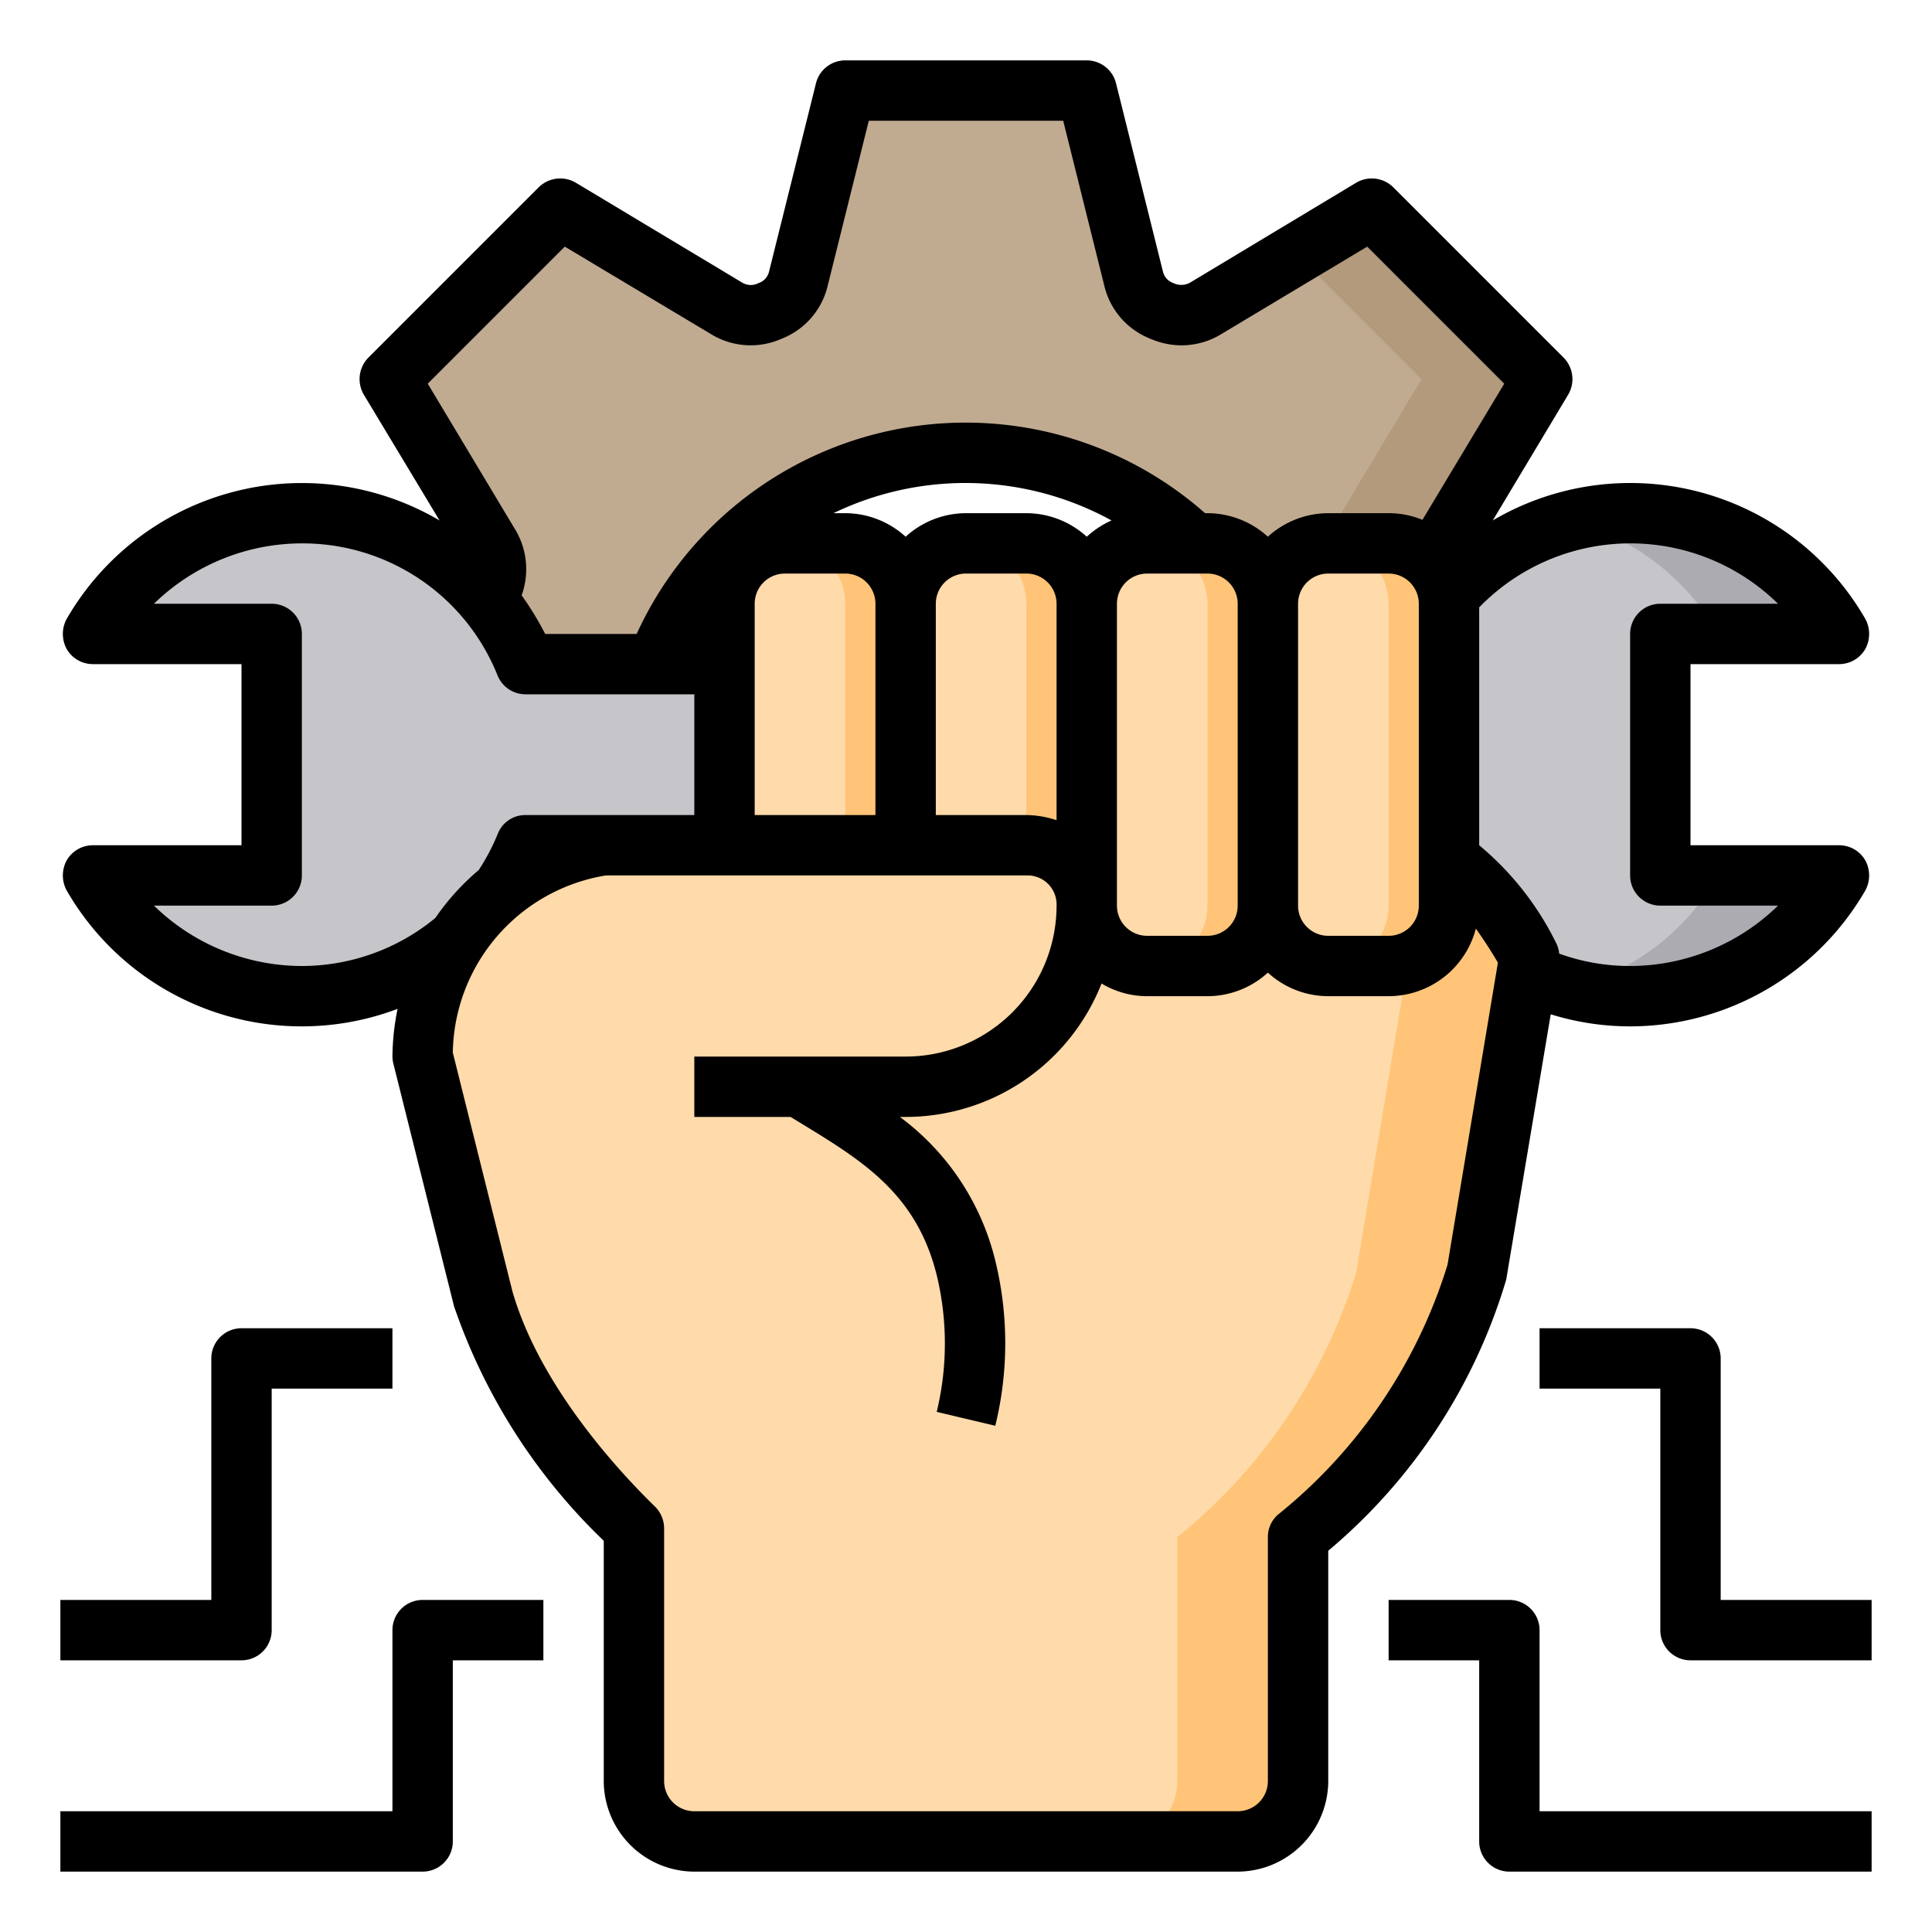
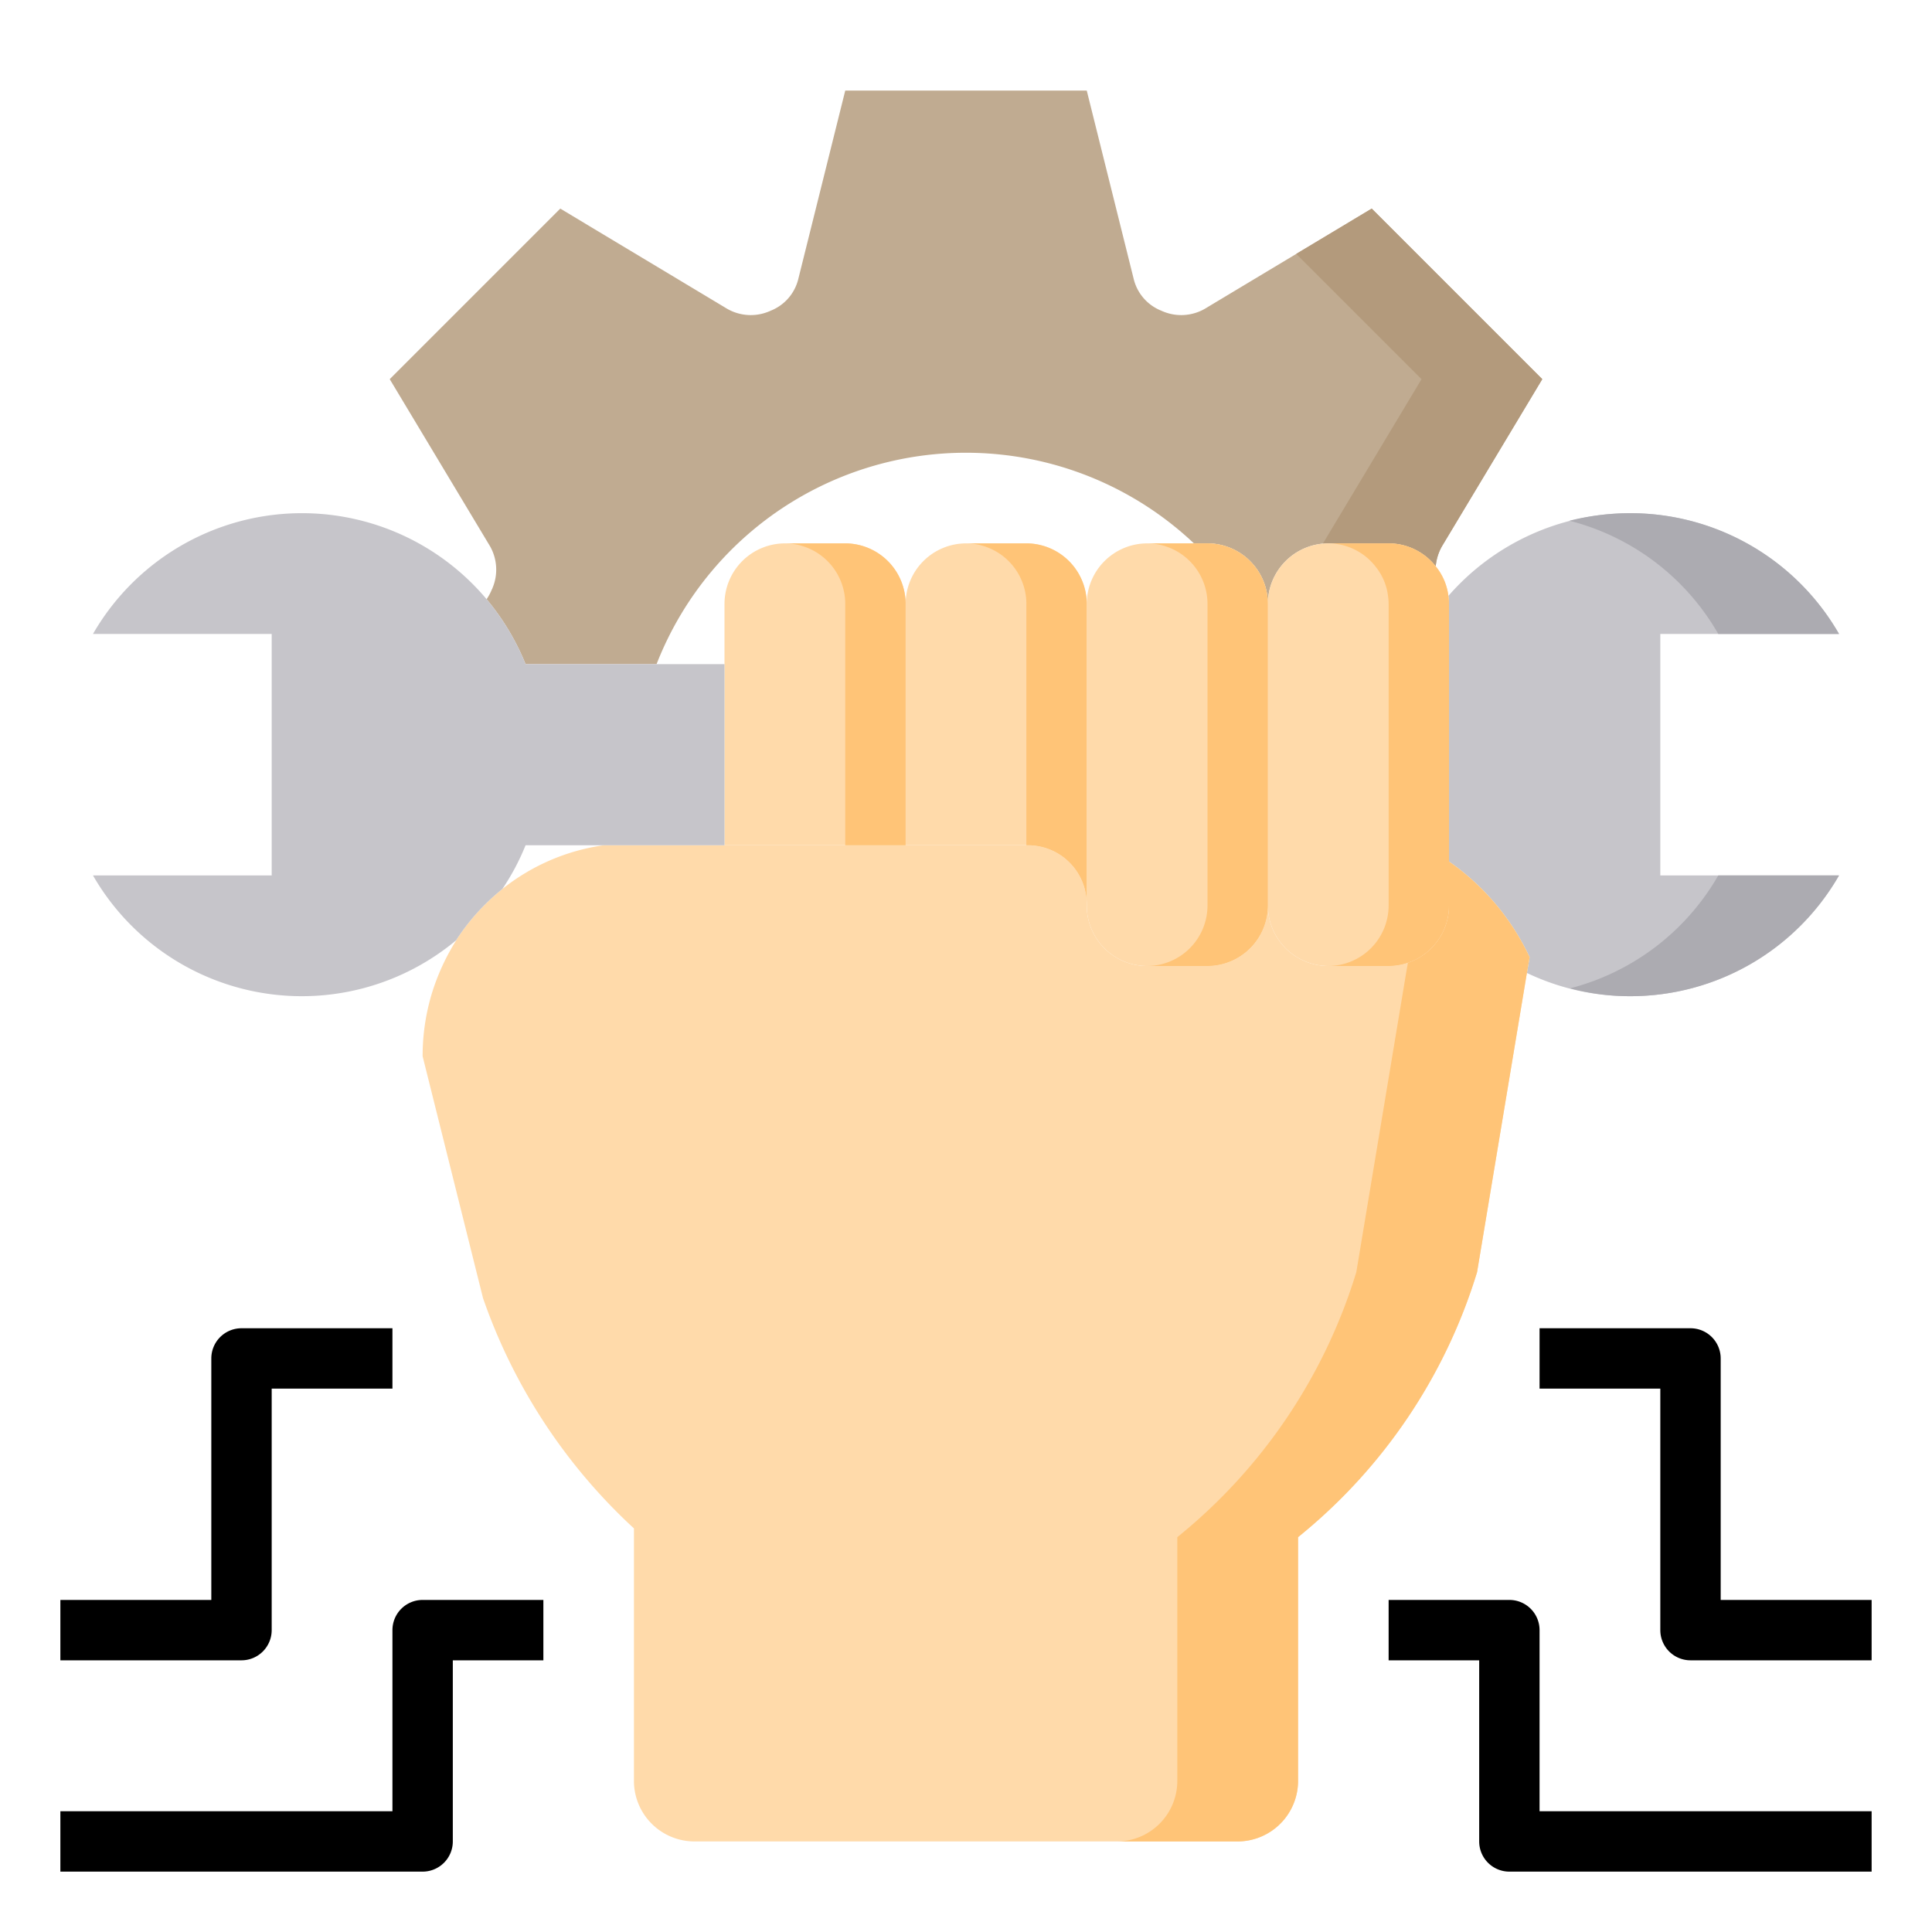
<svg xmlns="http://www.w3.org/2000/svg" viewBox="0 0 64 64" width="512" height="512">
  <g id="technician">
    <path d="M60.92,21H55v8h5.92A7.969,7.969,0,0,1,54,33a7.866,7.866,0,0,1-3.42-.77l.09-.52A8.007,8.007,0,0,0,48,28.54V19.99a1.948,1.948,0,0,0-.02-.25A7.985,7.985,0,0,1,60.92,21Z" style="fill:#c6c5ca" />
    <path d="M56.92,29h4A7.969,7.969,0,0,1,54,33a7.7,7.7,0,0,1-1.99-.26A7.95,7.95,0,0,0,56.92,29Z" style="fill:#acabb1" />
    <path d="M51.99,17.25A8.321,8.321,0,0,1,54,17a7.969,7.969,0,0,1,6.92,4h-4A7.943,7.943,0,0,0,51.99,17.25Z" style="fill:#acabb1" />
    <path d="M51.09,12.56l-3.32,5.53a1.639,1.639,0,0,0-.21.67A1.987,1.987,0,0,0,46,18H44a2.006,2.006,0,0,0-2,2,2.006,2.006,0,0,0-2-2h-.45a11,11,0,0,0-17.8,4H17.41a8.088,8.088,0,0,0-1.29-2.15,1.829,1.829,0,0,0,.18-.34c.01-.01.01-.01.01-.02a1.569,1.569,0,0,0-.08-1.4l-3.32-5.53,5.65-5.65,5.53,3.32a1.569,1.569,0,0,0,1.4.08c.01,0,.01,0,.02-.01a1.516,1.516,0,0,0,.93-1.04L28,3h8l1.56,6.26a1.516,1.516,0,0,0,.93,1.04c.01.01.01.01.02.01a1.569,1.569,0,0,0,1.4-.08l5.53-3.32Z" style="fill:#c0ab91" />
    <path d="M51.09,12.56l-3.32,5.53a1.639,1.639,0,0,0-.21.67A1.987,1.987,0,0,0,46,18H44a1.087,1.087,0,0,0-.18.01l3.27-5.45L42.94,8.41l2.5-1.5Z" style="fill:#b39a7c" />
    <path d="M36,30a2,2,0,0,0,1.99,2H40a2.006,2.006,0,0,0,2-2,2.006,2.006,0,0,0,2,2h2a2.006,2.006,0,0,0,2-2V28.54a8.007,8.007,0,0,1,2.67,3.17l-.09.52-1.65,9.91A18.062,18.062,0,0,1,43,50.92V59a2.006,2.006,0,0,1-2,2H23a2.006,2.006,0,0,1-2-2V50.63A18.708,18.708,0,0,1,16,43l-2-8.01a7.166,7.166,0,0,1,.29-2.03,7.326,7.326,0,0,1,.83-1.82c.01,0,0-.01,0-.01a7.17,7.17,0,0,1,1.52-1.68A6.934,6.934,0,0,1,20,28H34a1.949,1.949,0,0,1,2,1.94Z" style="fill:#ffdaaa" />
    <path d="M50.67,31.71l-.09.52-1.65,9.91A18.062,18.062,0,0,1,43,50.92V59a2.006,2.006,0,0,1-2,2H37a2.006,2.006,0,0,0,2-2V50.92a18.062,18.062,0,0,0,5.93-8.78l1.65-9.91.06-.34A2,2,0,0,0,48,30V28.54A8.007,8.007,0,0,1,50.67,31.71Z" style="fill:#ffc477" />
    <path d="M48,28.54V30a2.006,2.006,0,0,1-2,2H44a2.006,2.006,0,0,1-2-2V20a2.006,2.006,0,0,1,2-2h2a1.987,1.987,0,0,1,1.56.76,1.924,1.924,0,0,1,.42.98,1.948,1.948,0,0,1,.02.25v8.55Z" style="fill:#ffdaaa" />
    <path d="M42,20V30a2.006,2.006,0,0,1-2,2H37.99A2,2,0,0,1,36,30V20a2.006,2.006,0,0,1,2-2h2A2.006,2.006,0,0,1,42,20Z" style="fill:#ffdaaa" />
    <path d="M36,20v9.94A1.949,1.949,0,0,0,34,28H30V20a2.006,2.006,0,0,1,2-2h2A2.006,2.006,0,0,1,36,20Z" style="fill:#ffdaaa" />
    <path d="M30,20v8H24V20a2.006,2.006,0,0,1,2-2h2A2.006,2.006,0,0,1,30,20Z" style="fill:#ffdaaa" />
    <path d="M48,19.99V30a2.006,2.006,0,0,1-2,2H44a2.006,2.006,0,0,0,2-2V19.99a1.948,1.948,0,0,0-.02-.25,1.924,1.924,0,0,0-.42-.98A1.987,1.987,0,0,0,44,18h2a1.987,1.987,0,0,1,1.56.76,1.924,1.924,0,0,1,.42.98A1.948,1.948,0,0,1,48,19.99Z" style="fill:#ffc477" />
    <path d="M42,20V30a2.006,2.006,0,0,1-2,2H38a2.006,2.006,0,0,0,2-2V20a2.006,2.006,0,0,0-2-2h2A2.006,2.006,0,0,1,42,20Z" style="fill:#ffc477" />
    <path d="M36,20v9.94A1.949,1.949,0,0,0,34,28V20a2.006,2.006,0,0,0-2-2h2A2.006,2.006,0,0,1,36,20Z" style="fill:#ffc477" />
    <path d="M30,20v8H28V20a2.006,2.006,0,0,0-2-2h2A2.006,2.006,0,0,1,30,20Z" style="fill:#ffc477" />
    <path d="M24,22v6H17.41a7.737,7.737,0,0,1-.77,1.45,7.17,7.17,0,0,0-1.52,1.68s.01.01,0,.01A7.982,7.982,0,0,1,3.08,29H9V21H3.08a7.99,7.99,0,0,1,13.04-1.15A8.088,8.088,0,0,1,17.41,22H24Z" style="fill:#c6c5ca" />
-     <path d="M60.92,28H56V22h4.92a1,1,0,0,0,.87-.5,1.044,1.044,0,0,0,0-1,8.985,8.985,0,0,0-12.34-3.26l2.5-4.17a1.014,1.014,0,0,0-.15-1.22L46.15,6.2a1.014,1.014,0,0,0-1.22-.15L39.41,9.37a.611.611,0,0,1-.49.03.488.488,0,0,0-.07-.03.53.53,0,0,1-.32-.35L36.97,2.76A1,1,0,0,0,36,2H28a1,1,0,0,0-.97.76L25.47,9.02a.53.53,0,0,1-.32.35.488.488,0,0,0-.07.03.55.55,0,0,1-.48-.03L19.07,6.05a1.014,1.014,0,0,0-1.22.15L12.2,11.85a1.014,1.014,0,0,0-.15,1.22l2.51,4.17A9,9,0,0,0,2.21,20.5a1.044,1.044,0,0,0,0,1,1,1,0,0,0,.87.5H8v6H3.08a1,1,0,0,0-.87.5,1.044,1.044,0,0,0,0,1,8.983,8.983,0,0,0,10.96,3.92A8.2,8.2,0,0,0,13,34.99a.986.986,0,0,0,.03.24l2.01,8.04A19.539,19.539,0,0,0,20,51.04V59a3.009,3.009,0,0,0,3,3H41a3.009,3.009,0,0,0,3-3V51.37a18.649,18.649,0,0,0,5.88-8.93.577.577,0,0,0,.03-.14l1.46-8.7A8.866,8.866,0,0,0,54,34a9.009,9.009,0,0,0,7.79-4.5,1.044,1.044,0,0,0,0-1A1,1,0,0,0,60.92,28ZM14.17,12.71l4.54-4.54,4.88,2.92a2.51,2.51,0,0,0,2.28.14c.02,0,.03-.01.05-.02A2.506,2.506,0,0,0,27.41,9.5L28.78,4h6.44l1.37,5.5a2.506,2.506,0,0,0,1.49,1.71c.02.01.03.02.05.02a2.587,2.587,0,0,0,1.02.21,2.533,2.533,0,0,0,1.27-.35l4.87-2.92,4.54,4.54-2.71,4.51A2.942,2.942,0,0,0,46,17H44a2.974,2.974,0,0,0-2,.78A2.974,2.974,0,0,0,40,17h-.08a11.984,11.984,0,0,0-18.83,4H18.06a10.408,10.408,0,0,0-.78-1.28,2.547,2.547,0,0,0-.19-2.14ZM47,20V30a1,1,0,0,1-1,1H44a1,1,0,0,1-1-1V20a1,1,0,0,1,1-1h2A1,1,0,0,1,47,20Zm-6,0V30a1,1,0,0,1-1,1H38a1,1,0,0,1-1-1V20a1,1,0,0,1,1-1h2A1,1,0,0,1,41,20Zm-7-3H32a2.974,2.974,0,0,0-2,.78A2.974,2.974,0,0,0,28,17h-.39a10.057,10.057,0,0,1,9.21.24,3.071,3.071,0,0,0-.82.54A2.974,2.974,0,0,0,34,17Zm1,3v7.17A3.276,3.276,0,0,0,34,27H31V20a1,1,0,0,1,1-1h2A1,1,0,0,1,35,20Zm-6,0v7H25V20a1,1,0,0,1,1-1h2A1,1,0,0,1,29,20ZM10,32a7.033,7.033,0,0,1-4.9-2H9a1,1,0,0,0,1-1V21a1,1,0,0,0-1-1H5.1A7.033,7.033,0,0,1,10,18a6.957,6.957,0,0,1,6.48,4.37,1,1,0,0,0,.93.63H23v4H17.41a.977.977,0,0,0-.92.62,7.078,7.078,0,0,1-.63,1.2,8.065,8.065,0,0,0-1.44,1.59A6.961,6.961,0,0,1,10,32Zm37.95,9.9a17.066,17.066,0,0,1-5.61,8.27.981.981,0,0,0-.34.75V59a1,1,0,0,1-1,1H23a1,1,0,0,1-1-1V50.63a1.022,1.022,0,0,0-.3-.72c-1.12-1.09-3.82-3.96-4.73-7.15L15,34.87A6.041,6.041,0,0,1,20.07,29H34a.961.961,0,0,1,1,1,5,5,0,0,1-5,5H23v2h3.19l.31.19c2.07,1.26,3.86,2.35,4.53,5.05a9.632,9.632,0,0,1,0,4.53l1.94.46a11.5,11.5,0,0,0,0-5.47A8.388,8.388,0,0,0,29.81,37H30a6.978,6.978,0,0,0,6.49-4.42,2.94,2.94,0,0,0,1.5.42H40a2.974,2.974,0,0,0,2-.78A2.974,2.974,0,0,0,44,33h2a2.992,2.992,0,0,0,2.89-2.24c.26.37.51.75.73,1.13ZM54,32a6.875,6.875,0,0,1-2.35-.41.988.988,0,0,0-.11-.37A9.875,9.875,0,0,0,49,28V20.12A6.979,6.979,0,0,1,58.9,20H55a1,1,0,0,0-1,1v8a1,1,0,0,0,1,1h3.9A7.033,7.033,0,0,1,54,32Z" />
    <path d="M57,53V45a1,1,0,0,0-1-1H51v2h4v8a1,1,0,0,0,1,1h6V53Z" />
    <path d="M51,54a1,1,0,0,0-1-1H46v2h3v6a1,1,0,0,0,1,1H62V60H51Z" />
    <path d="M9,54V46h4V44H8a1,1,0,0,0-1,1v8H2v2H8A1,1,0,0,0,9,54Z" />
    <path d="M13,54v6H2v2H14a1,1,0,0,0,1-1V55h3V53H14A1,1,0,0,0,13,54Z" />
  </g>
</svg>